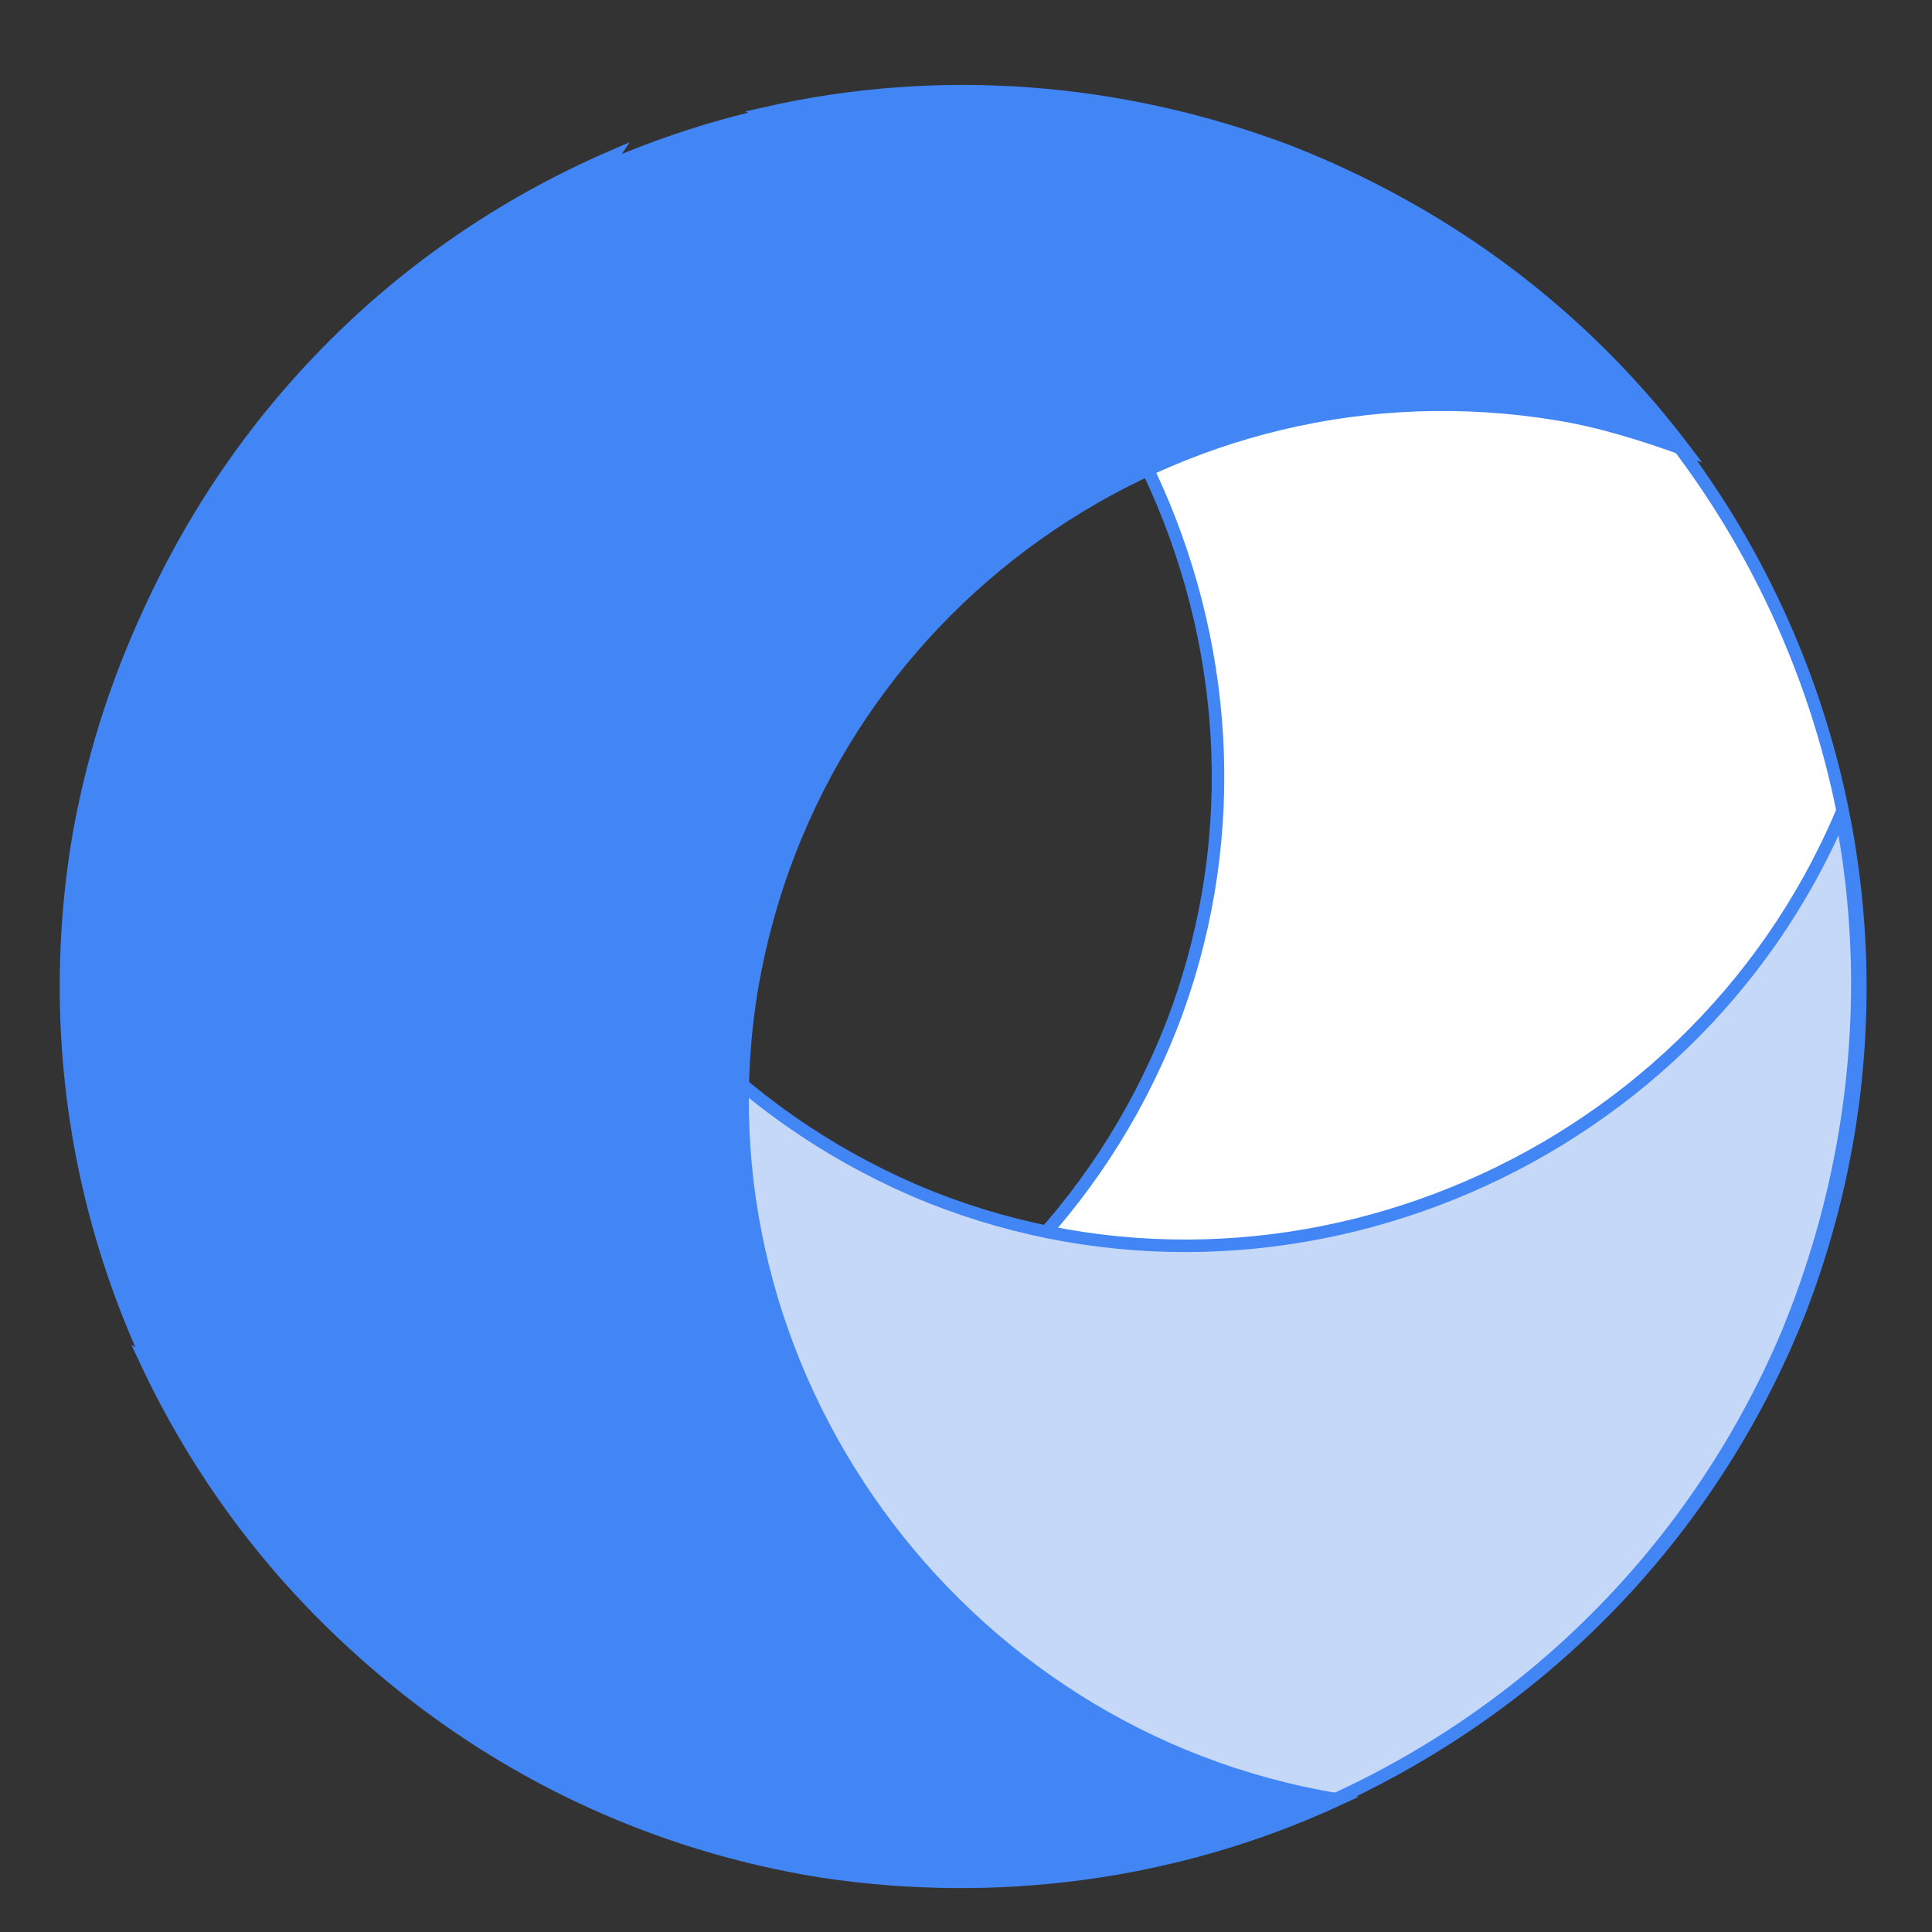
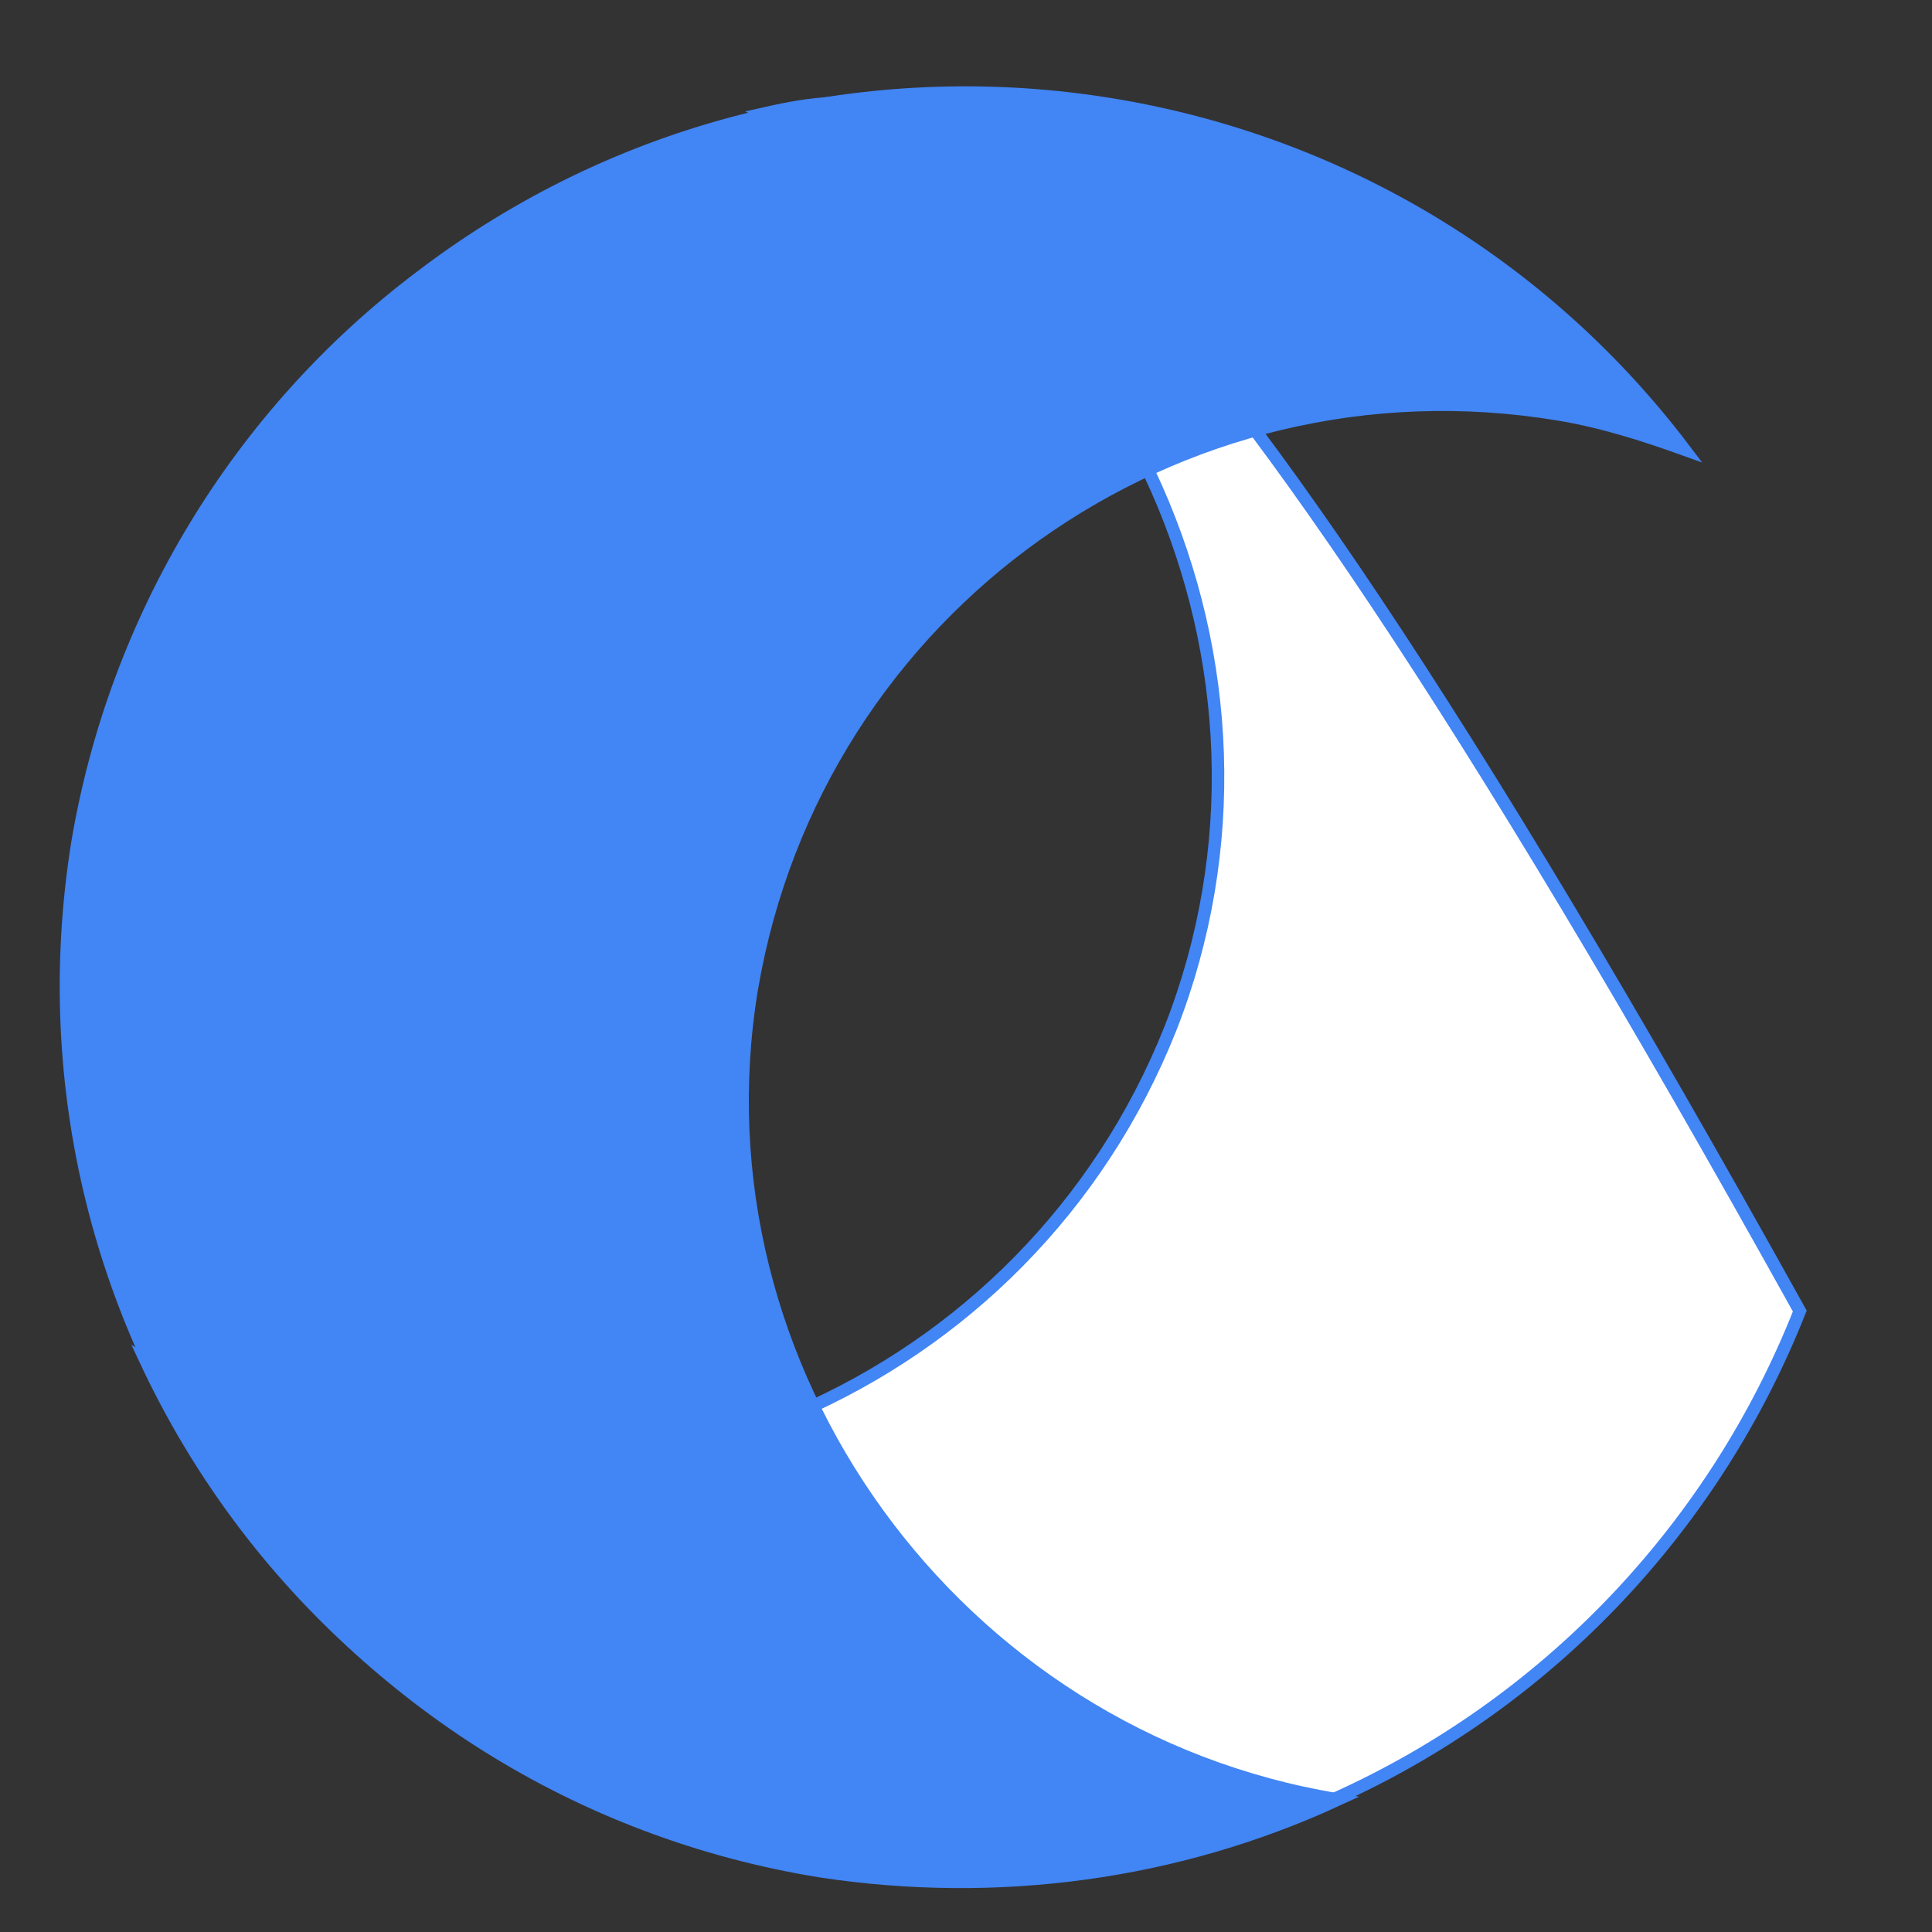
<svg xmlns="http://www.w3.org/2000/svg" id="master-artboard" viewBox="0 0 380 380" width="380px" height="380px" version="1.1" style="shape-rendering:geometricPrecision; text-rendering:geometricPrecision; image-rendering:optimizeQuality; fill-rule:evenodd; clip-rule:evenodd">
  <rect x="0" y="0" width="380" height="380" fill="#333333" stroke="none" />
  <g transform="matrix(0.333, 0, 0, 0.333, -14.478, -22.705)">
    <g transform="matrix(1.254, 0, 0, 1.254, -298.521, -690)">
      <defs>
        <style id="ee-google-fonts">@import url(https://fonts.googleapis.com/css?family=Gruppo:400|Russo+One:400);</style>
      </defs>
      <g transform="matrix(1.869, 0, 0, 1.869, 129.241, -29.78)">
        <rect id="ee-background" x="0" y="0" width="380" height="380" style="fill: #4285f4; fill-opacity: 0; pointer-events: none;" />
        <g transform="matrix(4.506, 0, 0, 4.506, -1332.889, -466.585)">
          <g id="g-1" transform="matrix(1, 0, 0, 1, 0, 0)">
            <g id="g-2">
-               <path class="st0" d="M355.7,185.2c20.2,7.9,30.5,31.1,22.6,51.2c-8,20.1-30.7,29.9-50.8,22c-2.3-0.9-4.4-2.1-6.5-3.4&#10;&#09;&#09;&#09;c11.8,25.2,41.9,36.1,67.1,24.2c11.6-5.4,20.7-15.1,25.4-27c10-25.9-2.9-54.9-28.7-64.9C375.5,183.8,365.4,183,355.7,185.2z" style="fill: #ffffff; stroke: #4285f4; stroke-width: 0.7;" />
+               <path class="st0" d="M355.7,185.2c20.2,7.9,30.5,31.1,22.6,51.2c-8,20.1-30.7,29.9-50.8,22c-2.3-0.9-4.4-2.1-6.5-3.4&#10;&#09;&#09;&#09;c11.8,25.2,41.9,36.1,67.1,24.2c11.6-5.4,20.7-15.1,25.4-27C375.5,183.8,365.4,183,355.7,185.2z" style="fill: #ffffff; stroke: #4285f4; stroke-width: 0.7;" />
            </g>
          </g>
        </g>
        <g transform="matrix(0.034, 4.506, -4.506, 0.034, 1360.052, -1069.919)">
          <g id="g-3" transform="matrix(0.999, 0.038, -0.038, 0.999, 8.616, -14.01)">
            <g id="g-4">
-               <path class="st0" d="M355.7,185.2c20.2,7.9,30.5,31.1,22.6,51.2c-8,20.1-30.7,29.9-50.8,22c-2.3-0.9-4.4-2.1-6.5-3.4&#10;&#09;&#09;&#09;c11.8,25.2,41.9,36.1,67.1,24.2c11.6-5.4,20.7-15.1,25.4-27c10-25.9-2.9-54.9-28.7-64.9C375.5,183.8,365.4,183,355.7,185.2z" style="fill: #c5d8f8; stroke: #4285f4; stroke-width: 0.7; stroke-opacity: 1;" />
-             </g>
+               </g>
          </g>
        </g>
        <g transform="matrix(-4.407, 0.94, -0.94, -4.407, 2155.628, 1274.755)">
          <g id="g-5" transform="matrix(1, 0, 0, 1, 0, 0)">
            <g id="g-6">
              <path class="st0" d="M355.7,185.2c20.2,7.9,30.5,31.1,22.6,51.2c-8,20.1-30.7,29.9-50.8,22c-2.3-0.9-4.4-2.1-6.5-3.4&#10;&#09;&#09;&#09;c11.8,25.2,41.9,36.1,67.1,24.2c11.6-5.4,20.7-15.1,25.4-27c10-25.9-2.9-54.9-28.7-64.9C375.5,183.8,365.4,183,355.7,185.2z" style="fill: #4285f4; stroke: #4285f4; stroke-width: 0.7;" />
            </g>
          </g>
        </g>
      </g>
    </g>
  </g>
</svg>